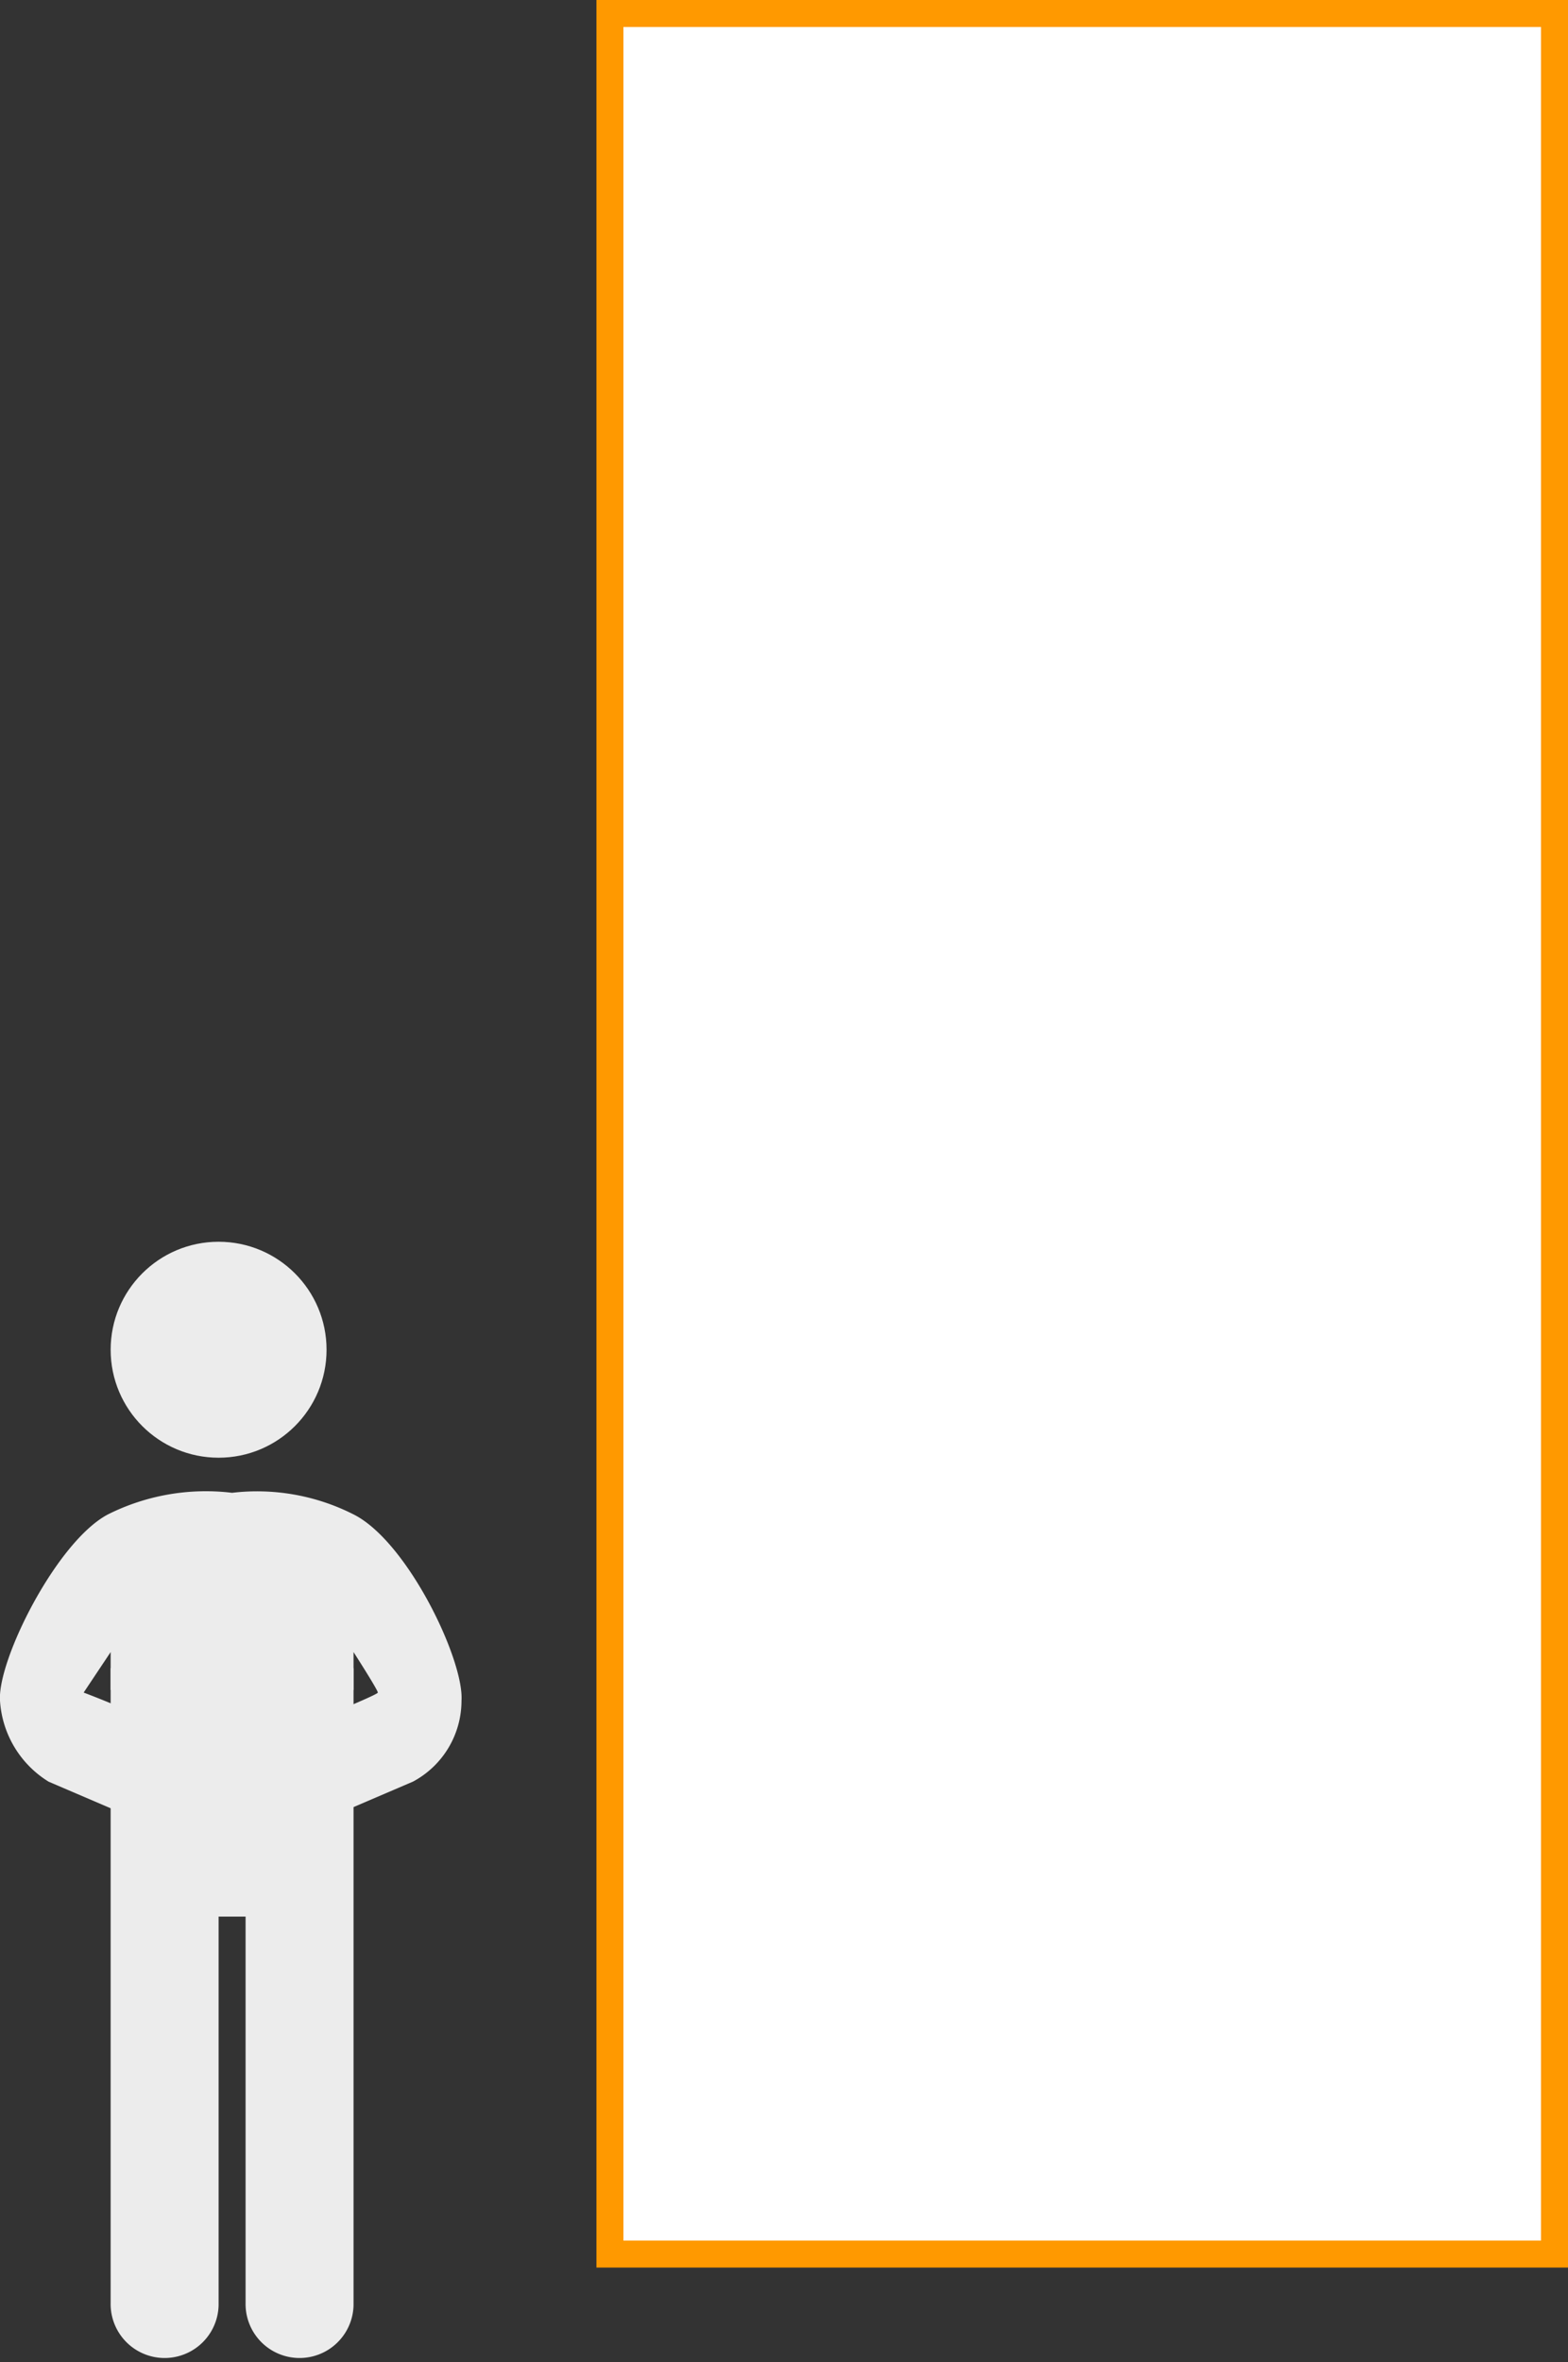
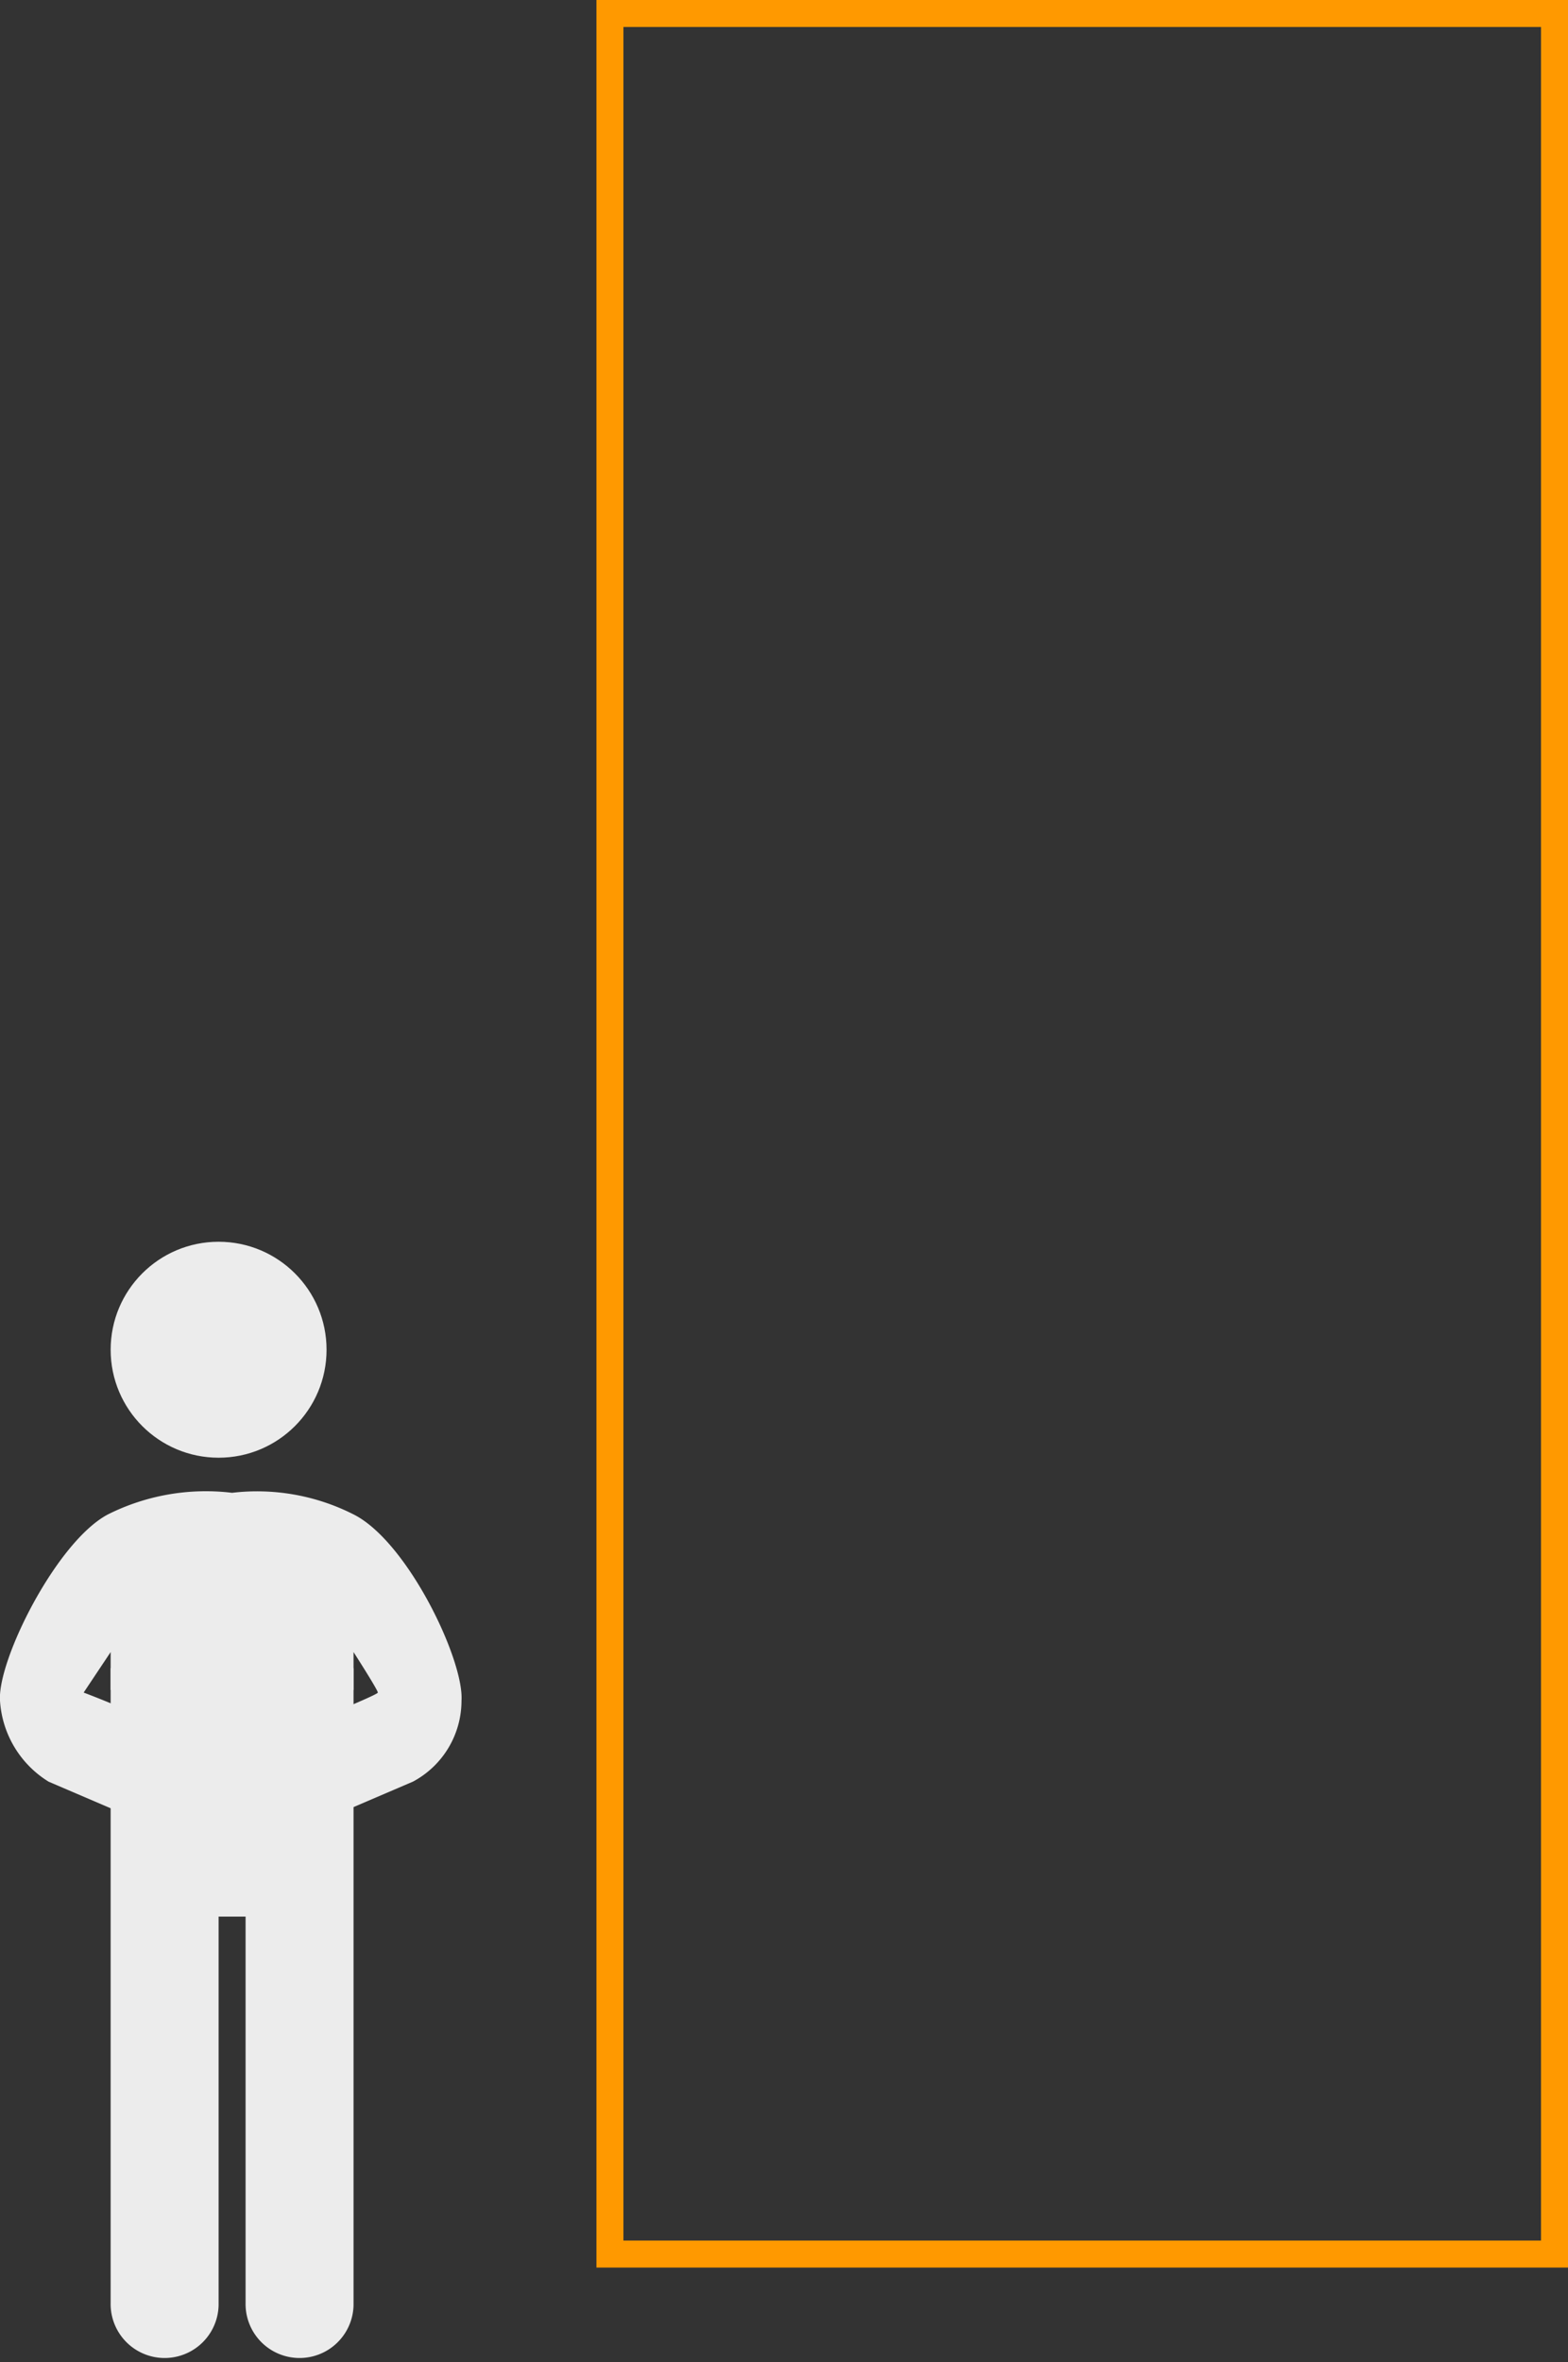
<svg xmlns="http://www.w3.org/2000/svg" width="58.1" height="87.5" viewBox="0 0 58.1 87.5">
  <rect x="0" y="0" width="58.1" height="87.5" fill="#333333" stroke="none" />
  <title>03</title>
  <g>
    <g>
-       <rect x="22.6" y="0.5" width="35" height="83" fill="#fff" />
      <path d="M57.1,1V83h-34V1h34m1-1h-36V84h36V0Z" fill="#f90" />
    </g>
    <g>
      <path d="M8.4,60.1,4.1,61.8V85.3a2,2,0,1,0,4,.1V71h1V85.3a2,2,0,1,0,4,.1V61.8Z" fill="#ececec" />
      <circle cx="8.1" cy="50" r="4" fill="#ececec" />
      <path d="M13.1,56.1a7.9,7.9,0,0,0-4.5-.8,8.1,8.1,0,0,0-4.6.8c-1.9,1-4.1,5.4-4,6.9a3.8,3.8,0,0,0,1.8,3l2.8,1.2c.4.1,1.9-3,1.9-3a34.9,34.9,0,0,0-3.4-1.5l1-1.5v1.4l3,1.4H10l3.1-1.4V61.2s.9,1.4.9,1.5-3.3,1.4-3.3,1.5,1.4,3.1,1.8,3L15.3,66a3.4,3.4,0,0,0,1.8-3C17.2,61.5,15.1,57.1,13.1,56.1Z" fill="#ececec" />
    </g>
  </g>
</svg>